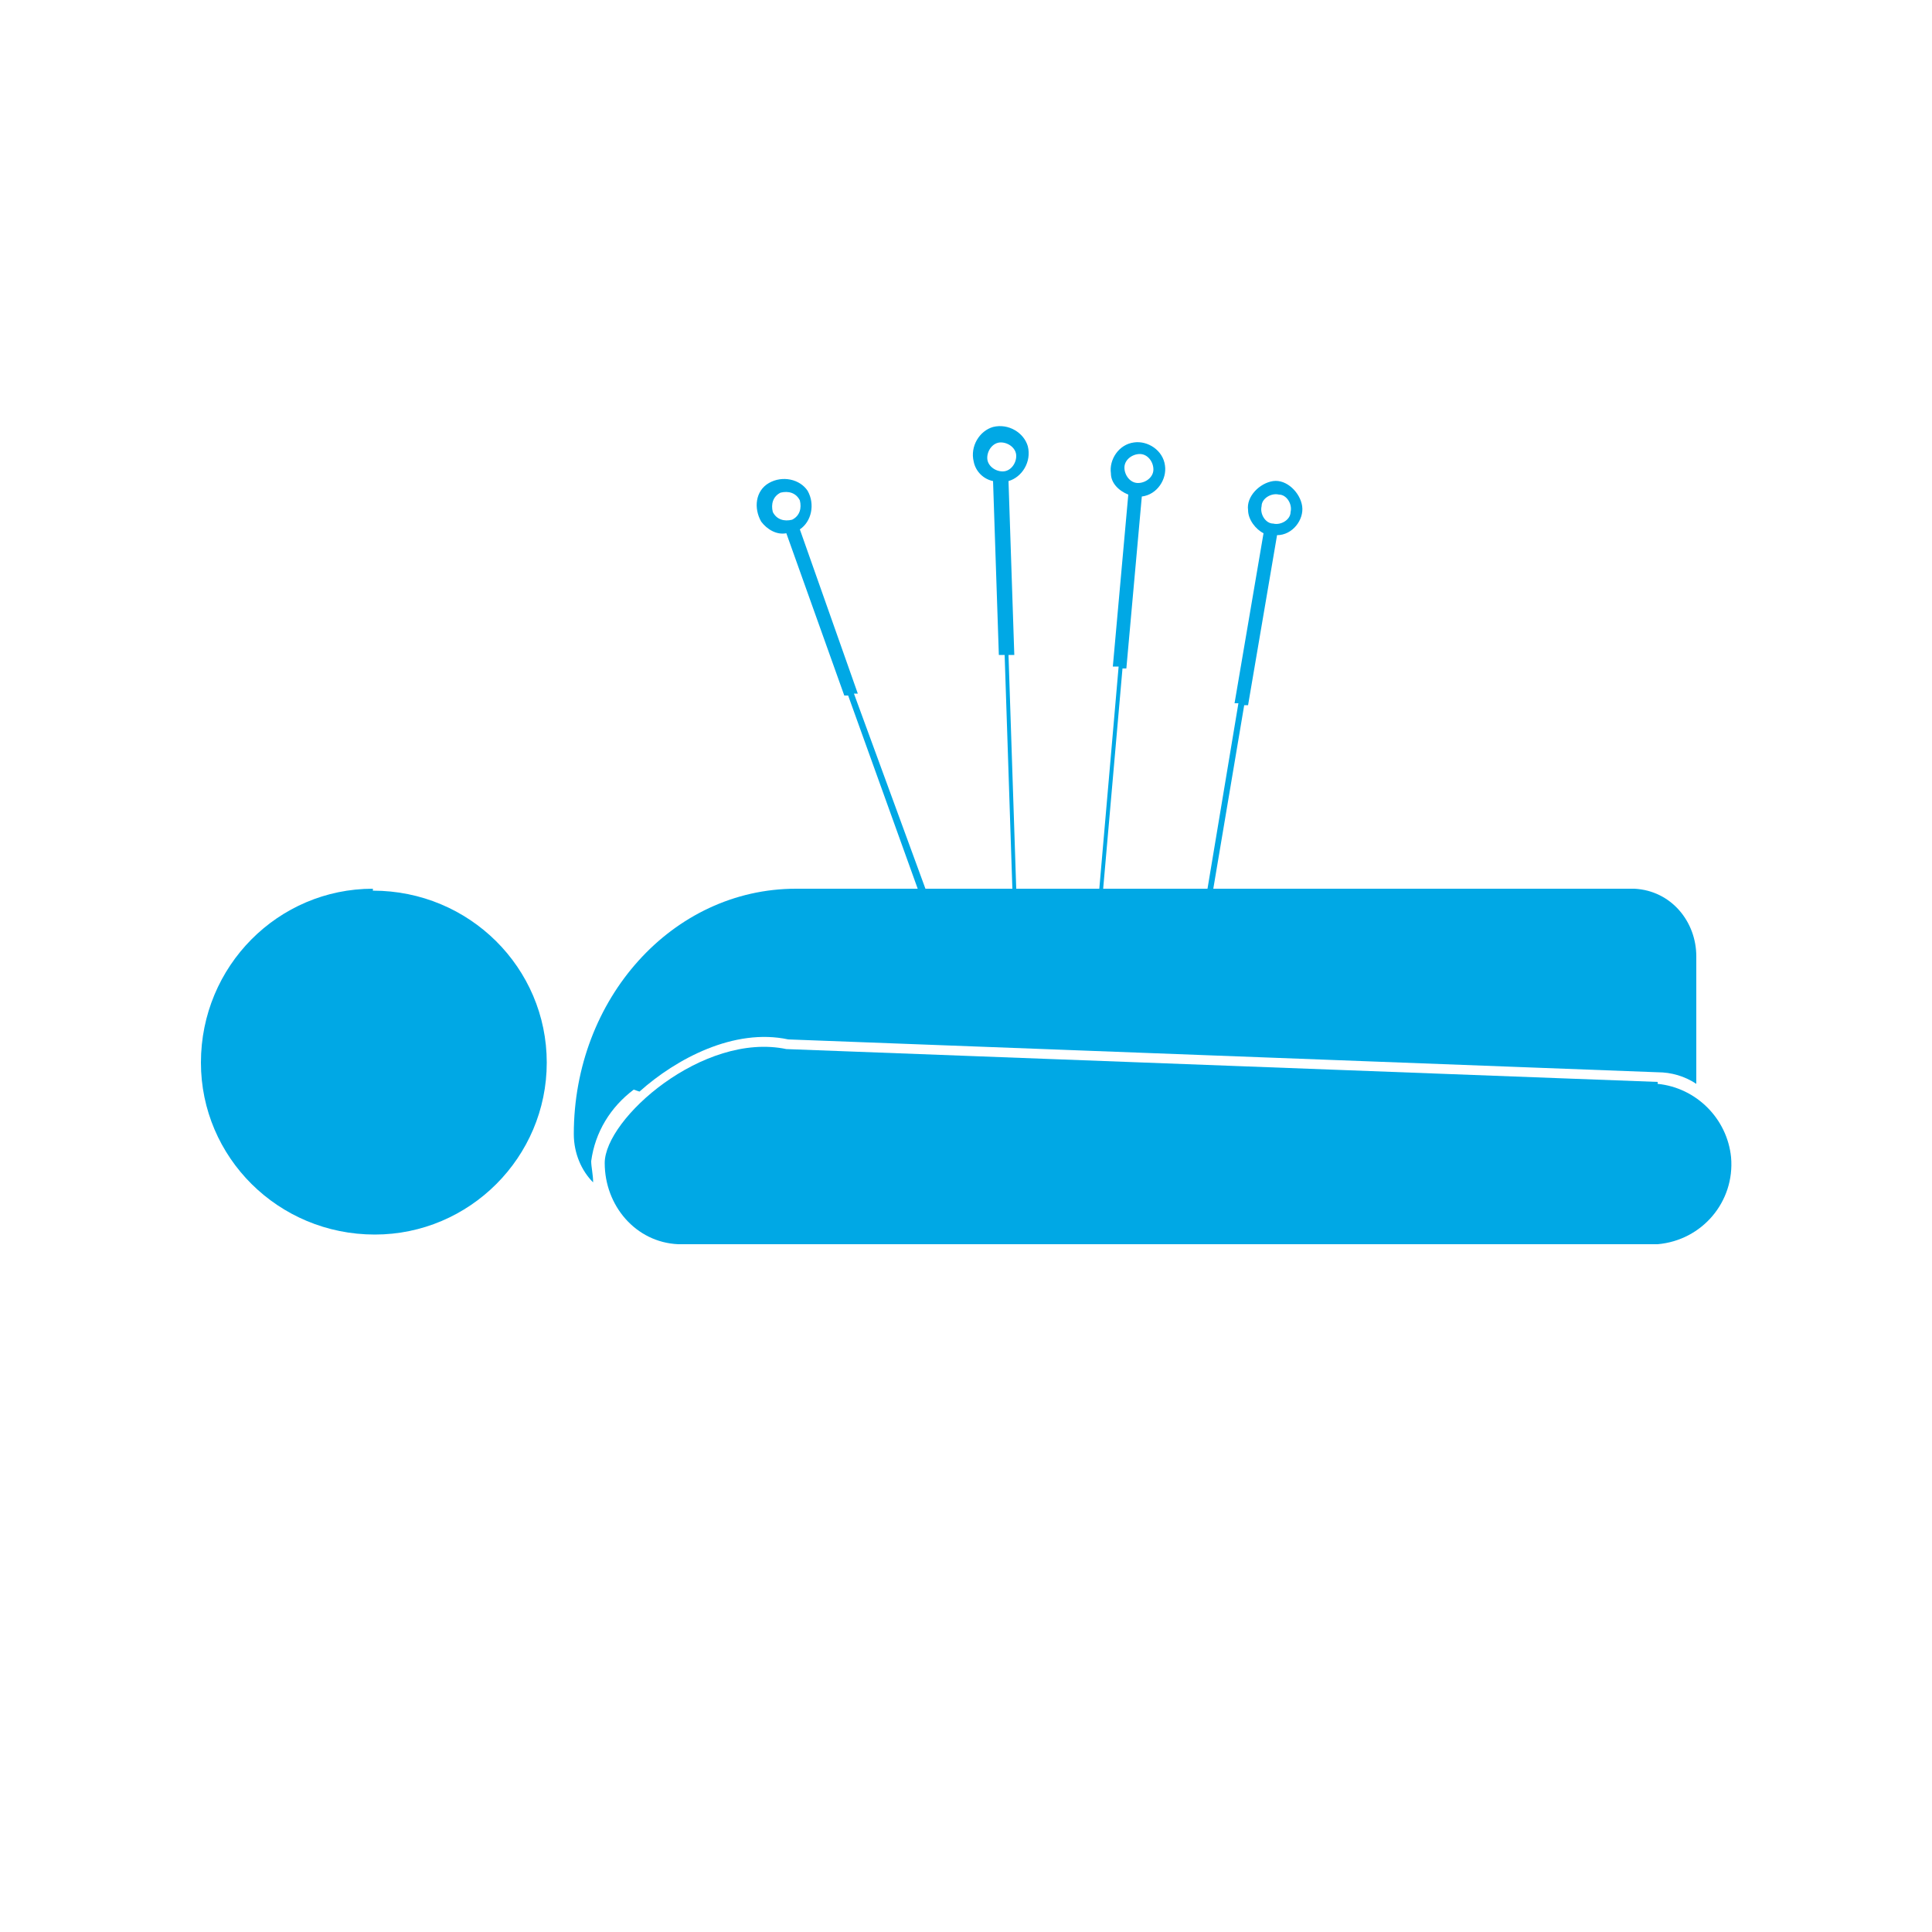
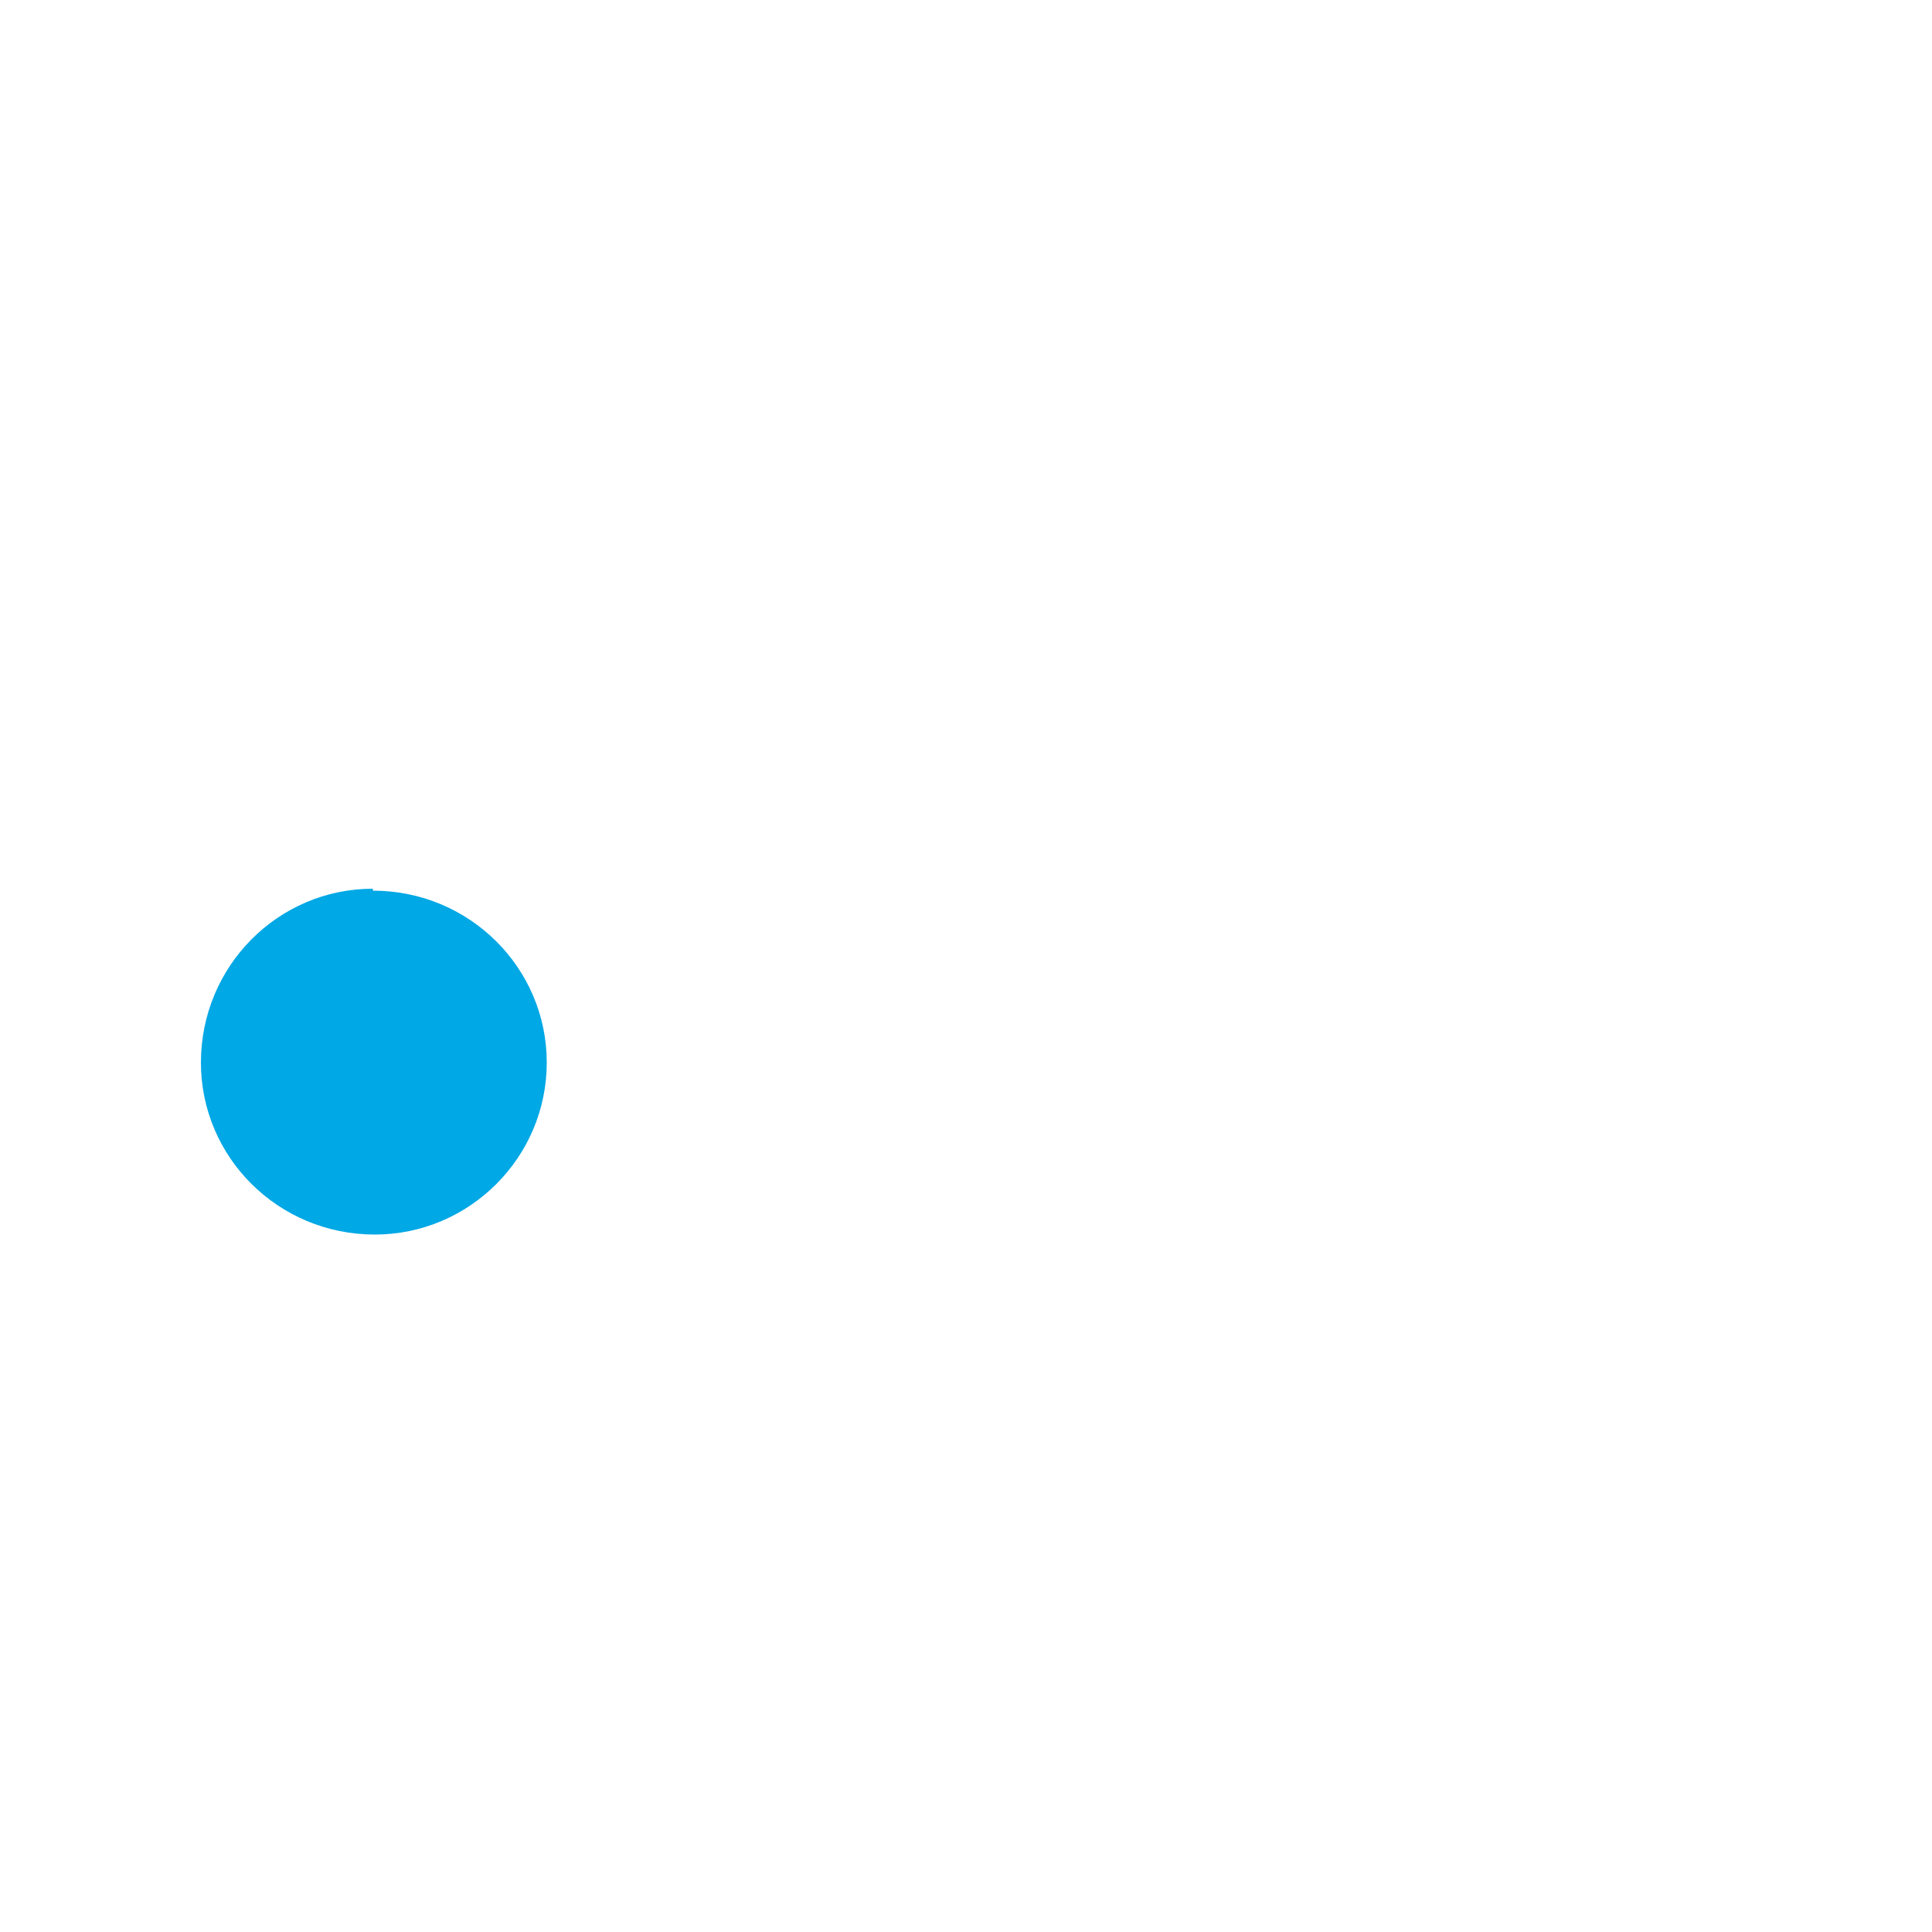
<svg xmlns="http://www.w3.org/2000/svg" version="1.1" viewBox="0 0 100 100">
  <defs>
    <style>
      .cls-1 {
        fill: #fff;
      }

      .cls-2 {
        fill: none;
      }

      .cls-3 {
        fill: #00a8e5;
      }

      .cls-4 {
        clip-path: url(#clippath);
      }
    </style>
    <clipPath id="clippath">
      <rect class="cls-2" width="100" height="100" />
    </clipPath>
  </defs>
  <g>
    <g id="Layer_1">
      <g class="cls-4">
        <g id="Artboard_3">
          <rect class="cls-1" width="100" height="100" />
          <g id="acupuncture">
-             <path id="Path_1340" class="cls-3" d="M41,26.9c-.4.1-.8,0-1-.4-.1-.4,0-.8.4-1,.4-.1.8,0,1,.4h0c.1.4,0,.8-.4,1M51.9,24.4c-.4,0-.8-.3-.8-.7s.3-.8.7-.8c.4,0,.8.3.8.7,0,0,0,0,0,0,0,.4-.3.8-.7.8M58.2,24.2c0-.4.4-.7.8-.7.4,0,.7.4.7.8,0,.4-.4.7-.8.7-.4,0-.7-.4-.7-.8M65.3,26.2c0-.4.5-.7.9-.6.4,0,.7.5.6.9,0,.4-.5.7-.9.6,0,0,0,0,0,0-.4,0-.7-.5-.6-.9,0,0,0,0,0,0M33.1,56.5c1.9-1.7,4.9-3.3,7.7-2.7l45,1.7c.7,0,1.4.2,2,.6v-6.6c0-1.8-1.3-3.4-3.2-3.5h-21.8l1.6-9.5h.2s1.5-8.8,1.5-8.8c.8,0,1.4-.8,1.3-1.5s-.8-1.4-1.5-1.3-1.4.8-1.3,1.5c0,.5.4,1,.8,1.2l-1.5,8.8h.2s-1.6,9.6-1.6,9.6h-5.4l1-11.4h.2s.8-8.9.8-8.9c.8-.1,1.3-.9,1.2-1.6-.1-.8-.9-1.3-1.6-1.2-.8.1-1.3.9-1.2,1.6,0,.5.4.9.9,1.1l-.8,8.9h.3s-1,11.5-1,11.5h-4.3l-.4-12.1h.3s-.3-9-.3-9c.7-.2,1.2-1,1-1.8-.2-.7-1-1.2-1.8-1-.7.2-1.2,1-1,1.8.1.5.5.9,1,1l.3,9h.3s.4,12.1.4,12.1h-4.5l-3.7-10.1h.2c0,0-3-8.5-3-8.5.6-.4.8-1.3.4-2-.4-.6-1.3-.8-2-.4s-.8,1.3-.4,2c.3.4.8.7,1.3.6l3,8.4h.2c0,0,3.6,10,3.6,10h-6.3c-6.4,0-11.5,5.7-11.5,12.7,0,1,.4,1.9,1,2.5,0-.4-.1-.8-.1-1.1.2-1.5,1-2.8,2.2-3.7" />
-             <path id="Path_1341" class="cls-3" d="M85.8,56l-45.1-1.7c-4.3-.9-9.4,3.6-9.4,5.9,0,2.2,1.6,4.1,3.8,4.2h50.7c2.3-.2,4-2.2,3.8-4.5-.2-2-1.8-3.6-3.8-3.8" />
            <path id="Path_1342" class="cls-3" d="M19.3,46c-4.9,0-8.9,4-8.9,9,0,4.9,4,8.9,9,8.9,4.9,0,8.9-4,8.9-8.9,0-4.9-4-8.9-9-8.9h0" />
          </g>
        </g>
      </g>
    </g>
  </g>
</svg>